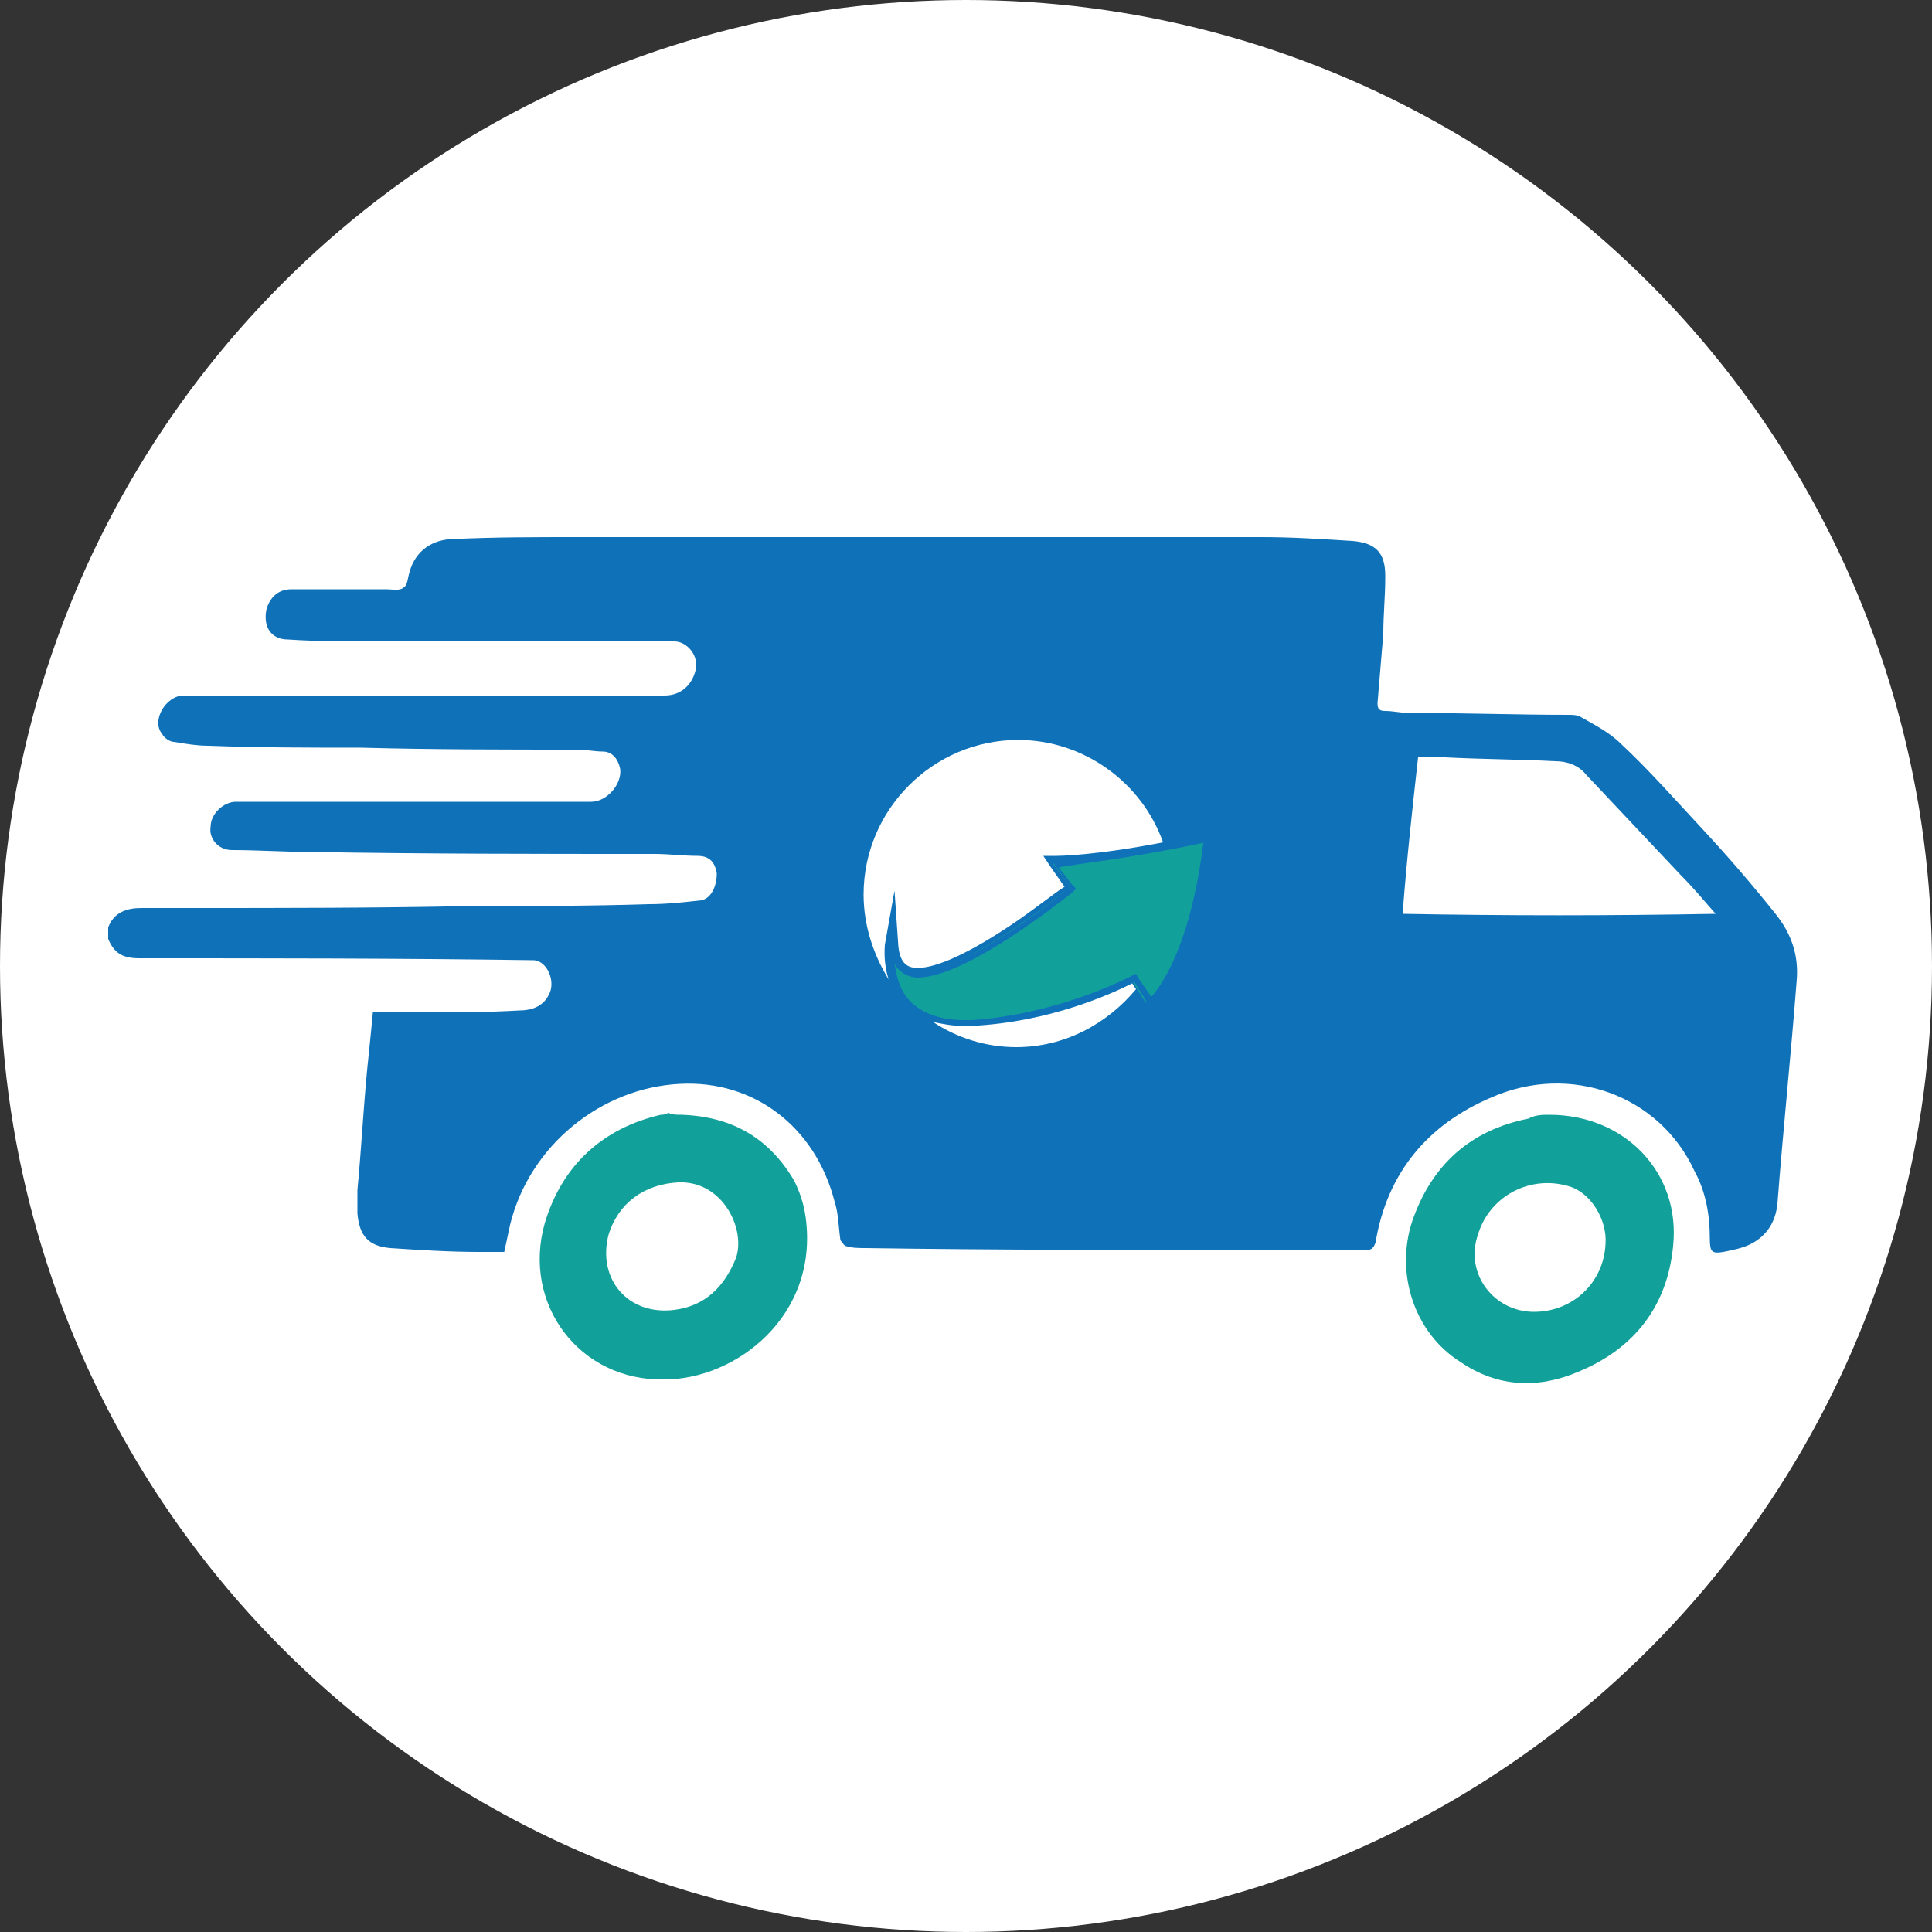
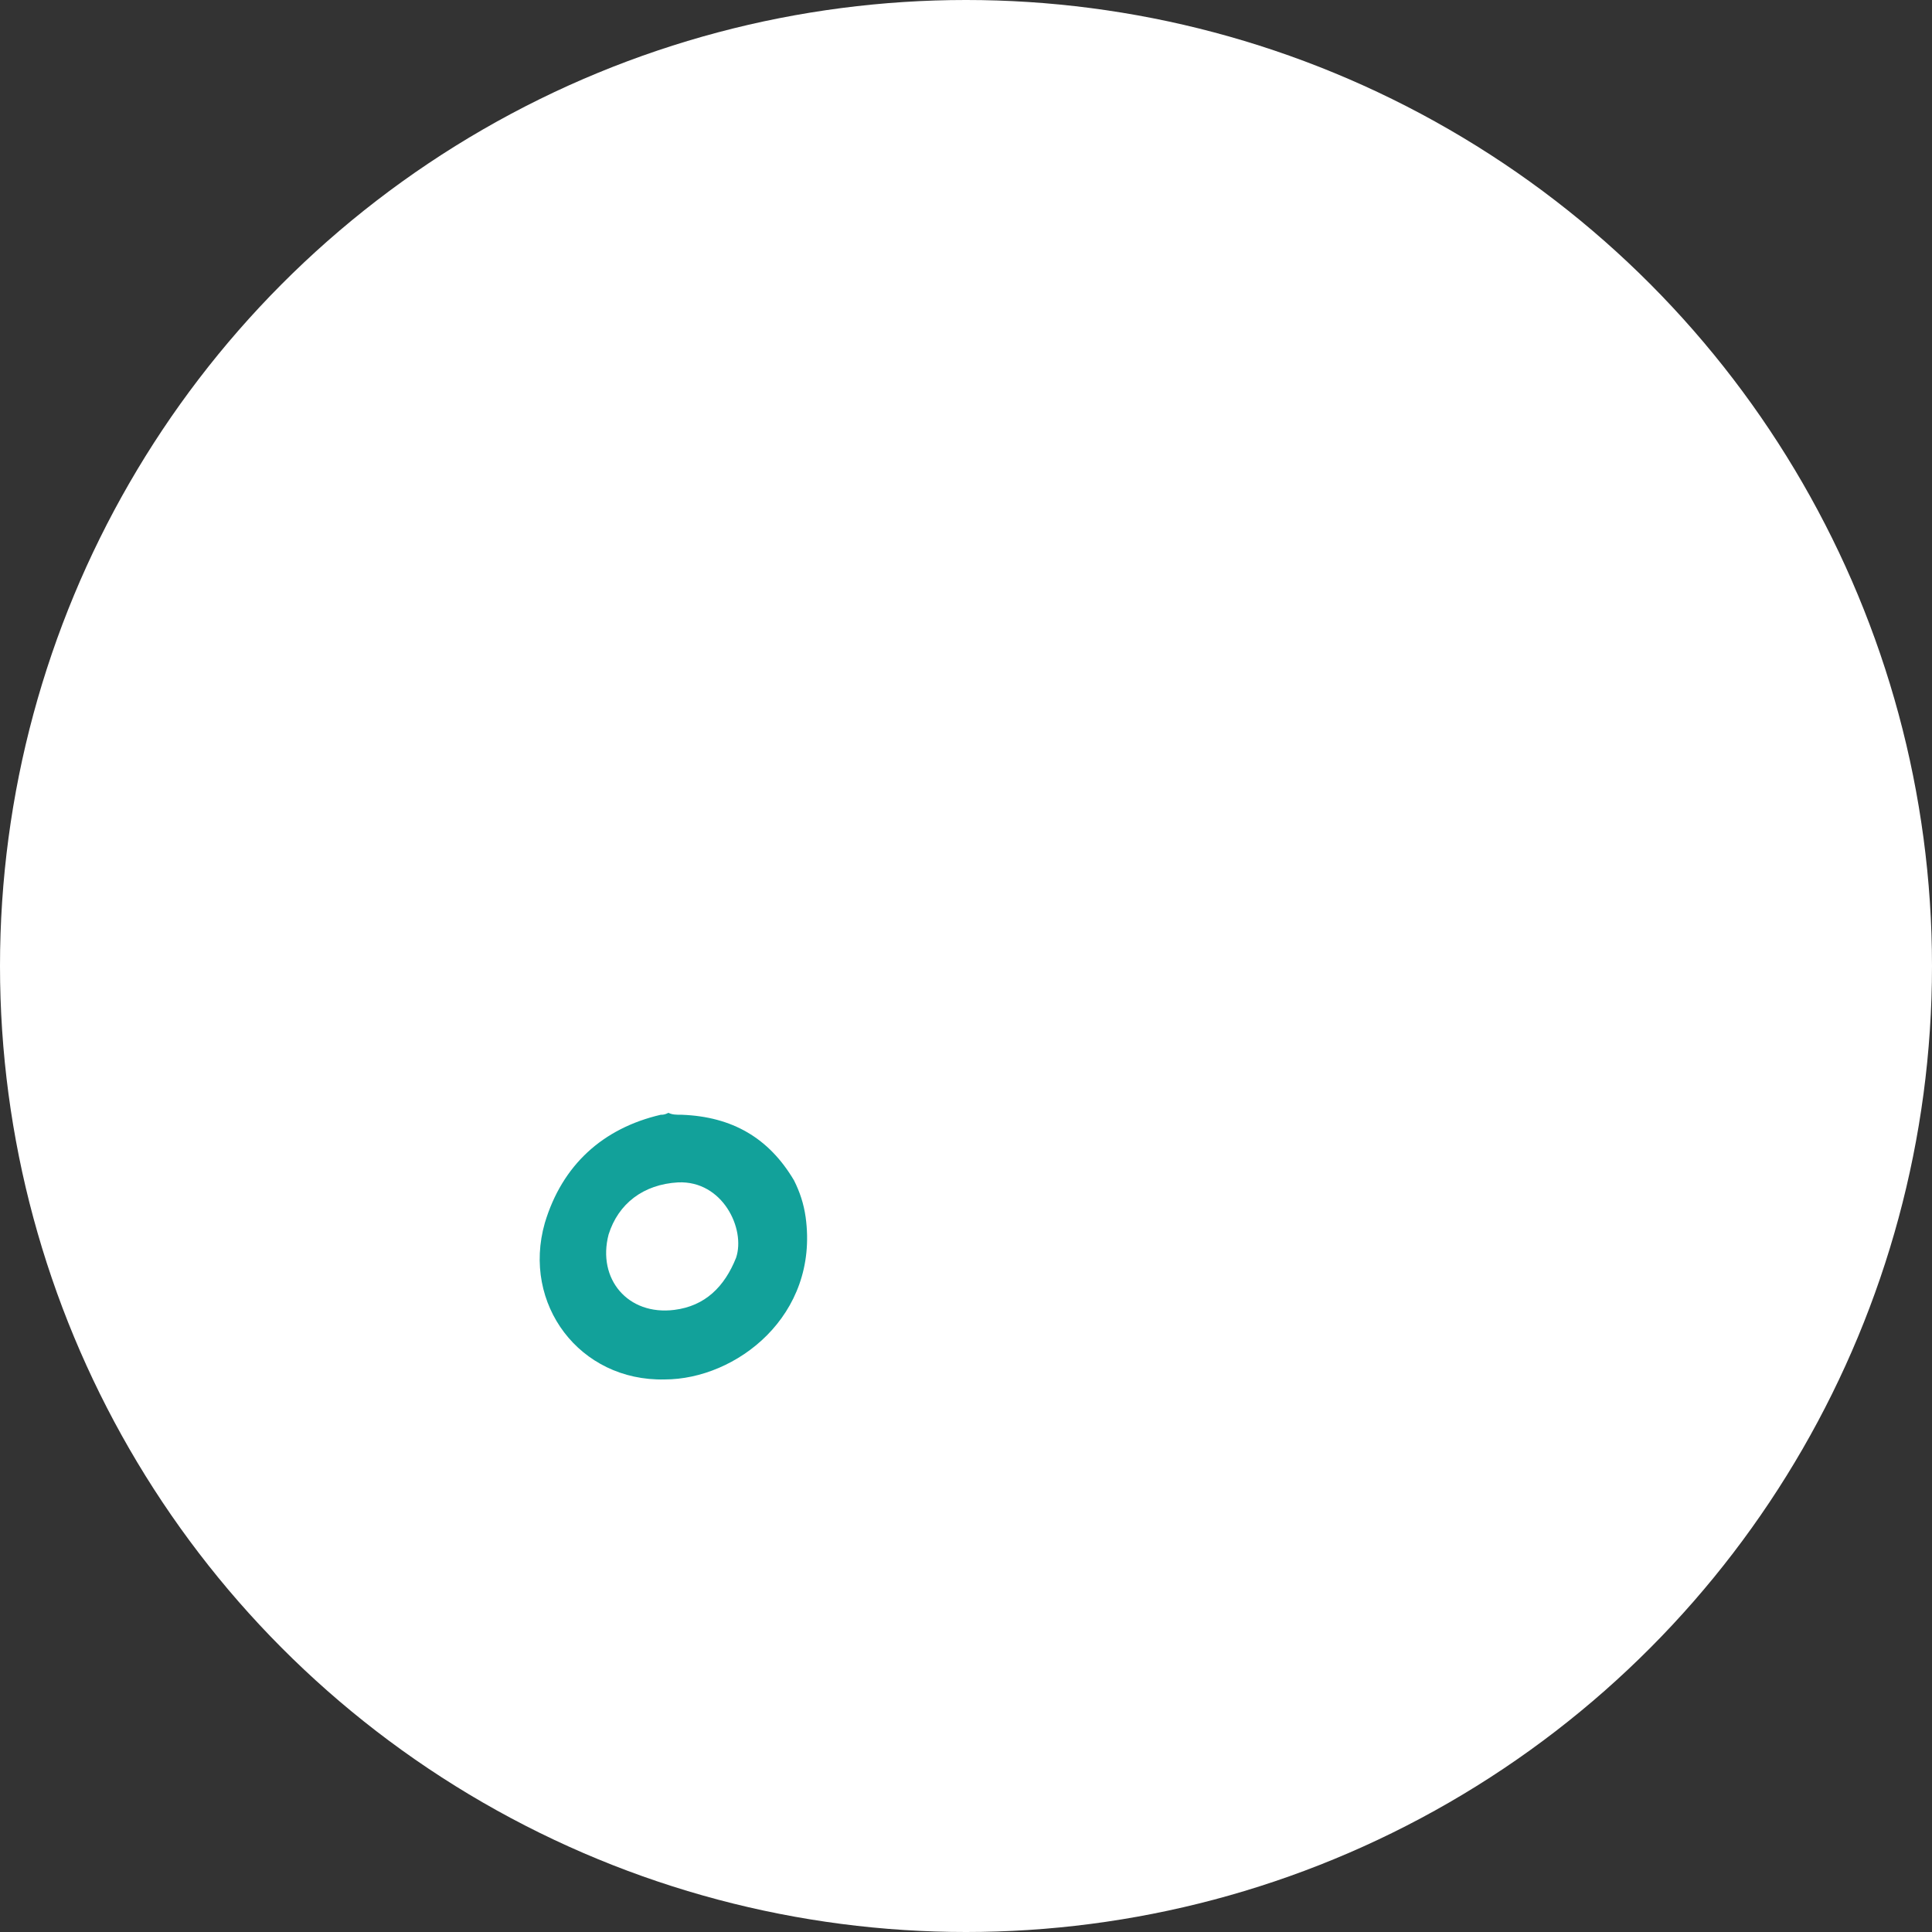
<svg xmlns="http://www.w3.org/2000/svg" version="1.1" id="Laag_1" x="0px" y="0px" viewBox="0 0 100 100" style="enable-background:new 0 0 100 100;" xml:space="preserve">
  <rect x="0" y="0" width="100" height="100" fill="#333333" stroke="none" />
  <style type="text/css">
	.st0{fill:#FFFFFF;}
	.st1{fill:#0F72B9;}
	.st2{fill:#12A19A;}
	.st3{fill:#0C78BA;}
	.st4{fill:none;stroke:#0C78BA;stroke-width:2;stroke-miterlimit:10;}
</style>
  <circle class="st0" cx="50" cy="50" r="50" />
  <g>
-     <path class="st1" d="M5.6,48.6c0-0.2,0-0.4,0-0.6c0.3-0.8,1-1,1.7-1C8.2,47,9,47,9.8,47c4.8,0,9.6,0,14.4-0.1c3.1,0,6.2,0,9.4-0.1   c0.9,0,1.8-0.1,2.7-0.2c0.5-0.1,0.8-0.7,0.8-1.4c-0.1-0.6-0.4-0.9-1-0.9c-0.7,0-1.5-0.1-2.2-0.1c-5.9,0-11.8,0-17.7-0.1   c-1.4,0-2.8-0.1-4.2-0.1c-0.7,0-1.2-0.6-1.1-1.2c0-0.7,0.7-1.3,1.3-1.3c6.1,0,12.3,0,18.4,0c0.8,0,1.6-0.9,1.5-1.7   c-0.1-0.5-0.4-0.9-0.9-0.9c-0.4,0-0.9-0.1-1.3-0.1c-3.7,0-7.5,0-11.2-0.1c-2.6,0-5.3,0-7.9-0.1c-0.6,0-1.2-0.1-1.8-0.2   c-0.2,0-0.5-0.2-0.6-0.4C7.8,37.3,8.6,36,9.5,36c8.3,0,16.6,0,24.9,0c0.8,0,1.4-0.5,1.6-1.3c0.2-0.7-0.4-1.5-1.1-1.5   c-5.2,0-10.4,0-15.6,0c-1.5,0-2.9,0-4.4-0.1c-0.9,0-1.3-0.7-1.1-1.6c0.2-0.6,0.6-1,1.3-1c1.6,0,3.3,0,4.9,0c0.3,0,0.7,0.1,0.9-0.1   c0.2-0.1,0.2-0.5,0.3-0.8c0.3-1.1,1.2-1.7,2.3-1.7c2.1-0.1,4.2-0.1,6.4-0.1c11.8,0,23.6,0,35.4,0c1.6,0,3.1,0.1,4.7,0.2   c1.2,0.1,1.7,0.6,1.7,1.8c0,0,0,0.1,0,0.1c0,1-0.1,1.9-0.1,2.9c-0.1,1.2-0.2,2.4-0.3,3.6c0,0.3,0.1,0.4,0.4,0.4   c0.4,0,0.8,0.1,1.2,0.1c2.8,0,5.6,0.1,8.3,0.1c0.2,0,0.4,0,0.6,0.1c0.7,0.4,1.5,0.8,2.1,1.4c1.5,1.4,2.9,3,4.3,4.5   c1.3,1.4,2.5,2.8,3.7,4.3c0.8,1,1.2,2.1,1.1,3.4c-0.3,3.9-0.7,7.7-1,11.6c-0.1,1-0.6,1.7-1.4,2.1c-0.4,0.2-0.9,0.3-1.4,0.4   c-0.6,0.1-0.7,0-0.7-0.7c0-1.2-0.2-2.4-0.8-3.5c-1.8-3.9-6.4-5.6-10.5-3.8c-3.3,1.4-5.4,3.9-6,7.5c-0.1,0.3-0.2,0.4-0.5,0.4   c-2,0-3.9,0-5.9,0c-6.7,0-13.3,0-20-0.1c-0.3,0-0.7,0-1-0.1c-0.1,0-0.2-0.2-0.3-0.3c-0.1-0.7-0.1-1.4-0.3-2c-1-3.9-4.2-6.3-8-6.1   c-4.1,0.2-7.8,3.2-8.8,7.3c-0.1,0.5-0.2,0.9-0.3,1.4c-0.5,0-0.9,0-1.3,0c-1.5,0-3.1-0.1-4.6-0.2c-1.1-0.1-1.6-0.6-1.7-1.8   c0-0.4,0-0.8,0-1.2c0.2-2.1,0.3-4.1,0.5-6.2c0.1-1,0.2-1.9,0.3-3c0.9,0,1.7,0,2.5,0c1.7,0,3.4,0,5.1-0.1c0.6,0,1.2-0.2,1.5-0.8   c0.4-0.7-0.1-1.8-0.8-1.8c-6.8-0.1-13.6-0.1-20.4-0.1C6.3,49.6,5.9,49.3,5.6,48.6C5.7,48.7,5.7,48.7,5.6,48.6z M72.6,47.3   c5.4,0.1,10.7,0.1,16.2,0c-0.7-0.8-1.2-1.4-1.8-2c-1.6-1.7-3.3-3.5-4.9-5.2c-0.4-0.5-1-0.7-1.6-0.7c-1.9-0.1-3.8-0.1-5.7-0.2   c-0.5,0-0.9,0-1.4,0C73.1,41.9,72.8,44.6,72.6,47.3z" />
-     <path class="st2" d="M80.2,57.7c3.9,0,6.8,3,6.4,6.8c-0.3,3.1-2,5.3-4.9,6.5c-2.1,0.9-4.2,0.8-6.1-0.5c-2.4-1.5-3.4-4.6-2.5-7.3   c1-2.9,3-4.7,6-5.3C79.5,57.7,79.8,57.7,80.2,57.7z M79.4,67.9c2,0,3.6-1.5,3.7-3.5c0.1-1.3-0.8-2.7-1.9-3c-2-0.6-4.1,0.5-4.7,2.5   C75.8,65.9,77.3,67.9,79.4,67.9z" />
    <path class="st2" d="M35.3,57.7c2.6,0.1,4.5,1.2,5.8,3.4c0.3,0.6,0.5,1.2,0.6,1.9c0.7,5.1-3.6,8.4-7.3,8.4   c-4.4,0.1-7.4-3.9-6.2-8.1c0.9-3,3-4.9,6-5.6c0.1,0,0.2,0,0.4-0.1C34.8,57.7,35,57.7,35.3,57.7z M35.1,61.2   c-1.8,0.1-3.1,1.1-3.6,2.7c-0.6,2.3,1,4.2,3.4,3.9c1.6-0.2,2.6-1.2,3.2-2.7C38.6,63.6,37.4,61.1,35.1,61.2z" />
  </g>
  <g>
    <g>
-       <path class="st2" d="M49.8,52.9c-1.4,0-2.4-0.4-3-1.1c-0.9-1.1-0.7-2.7-0.7-2.8l0-0.2l0,0.2c0.1,0.9,0.5,1.4,1.3,1.4    c2.3,0,7-3.7,7.9-4.4l0.1-0.1l-0.9-1.2l0,0c0,0,2.8-0.1,7.8-1.2l0,0l0,0c-0.8,6.6-2.9,8.3-3,8.4l0,0l-0.8-1.3l-0.1,0.1    c-0.6,0.3-4.1,2-8.3,2.3C50.1,52.9,49.9,52.9,49.8,52.9z" />
-       <path class="st1" d="M62.4,43.6c-0.7,5.6-2.4,7.6-2.8,8l-0.7-1l-0.1-0.2l-0.2,0.1c-0.6,0.3-4,2-8.3,2.3c-0.2,0-0.3,0-0.4,0    c-1.3,0-2.3-0.4-2.9-1.1c-0.5-0.6-0.6-1.3-0.7-1.8c0.3,0.5,0.8,0.7,1.2,0.7c2.4,0,7.1-3.7,8-4.4l0.2-0.2l-0.2-0.2l-0.7-0.9    C55.7,44.7,58.2,44.5,62.4,43.6 M62.7,43.2l-0.2,0.1c-5.1,1.2-7.8,1.2-7.8,1.2l-0.3,0l1,1.4c-0.8,0.7-5.5,4.4-7.8,4.4    c-0.7,0-1.1-0.4-1.2-1.2l-0.1-1.4L46,49c0,0.1-0.3,1.7,0.7,2.9c0.7,0.8,1.7,1.2,3.1,1.2c0.1,0,0.3,0,0.5,0    c4.3-0.2,7.7-1.9,8.4-2.3l0.8,1.3l0.1-0.1c0.1-0.1,2.2-1.8,3-8.5L62.7,43.2L62.7,43.2z" />
-     </g>
+       </g>
    <g>
      <path class="st0" d="M45.8,48.9l0.5-2.8l0.2,2.9c0.1,0.9,0.5,1.1,1,1.1c1,0,2.7-0.8,4.8-2.2c1.2-0.8,2.3-1.7,2.8-2l-0.7-1L54,44.3    l0.7,0c0,0,1.9,0,5.5-0.7c-1.1-3.1-4.1-5.3-7.5-5.3c-4.4,0-8,3.6-8,8c0,1.6,0.5,3.1,1.3,4.4C45.7,49.8,45.8,49,45.8,48.9z" />
      <path class="st0" d="M58.6,50.9c-1,0.5-4.2,2-8.3,2.2c-0.2,0-0.3,0-0.5,0c-0.5,0-1-0.1-1.5-0.2c1.2,0.8,2.7,1.3,4.3,1.3    c2.5,0,4.7-1.2,6.2-3L58.6,50.9z" />
    </g>
  </g>
</svg>